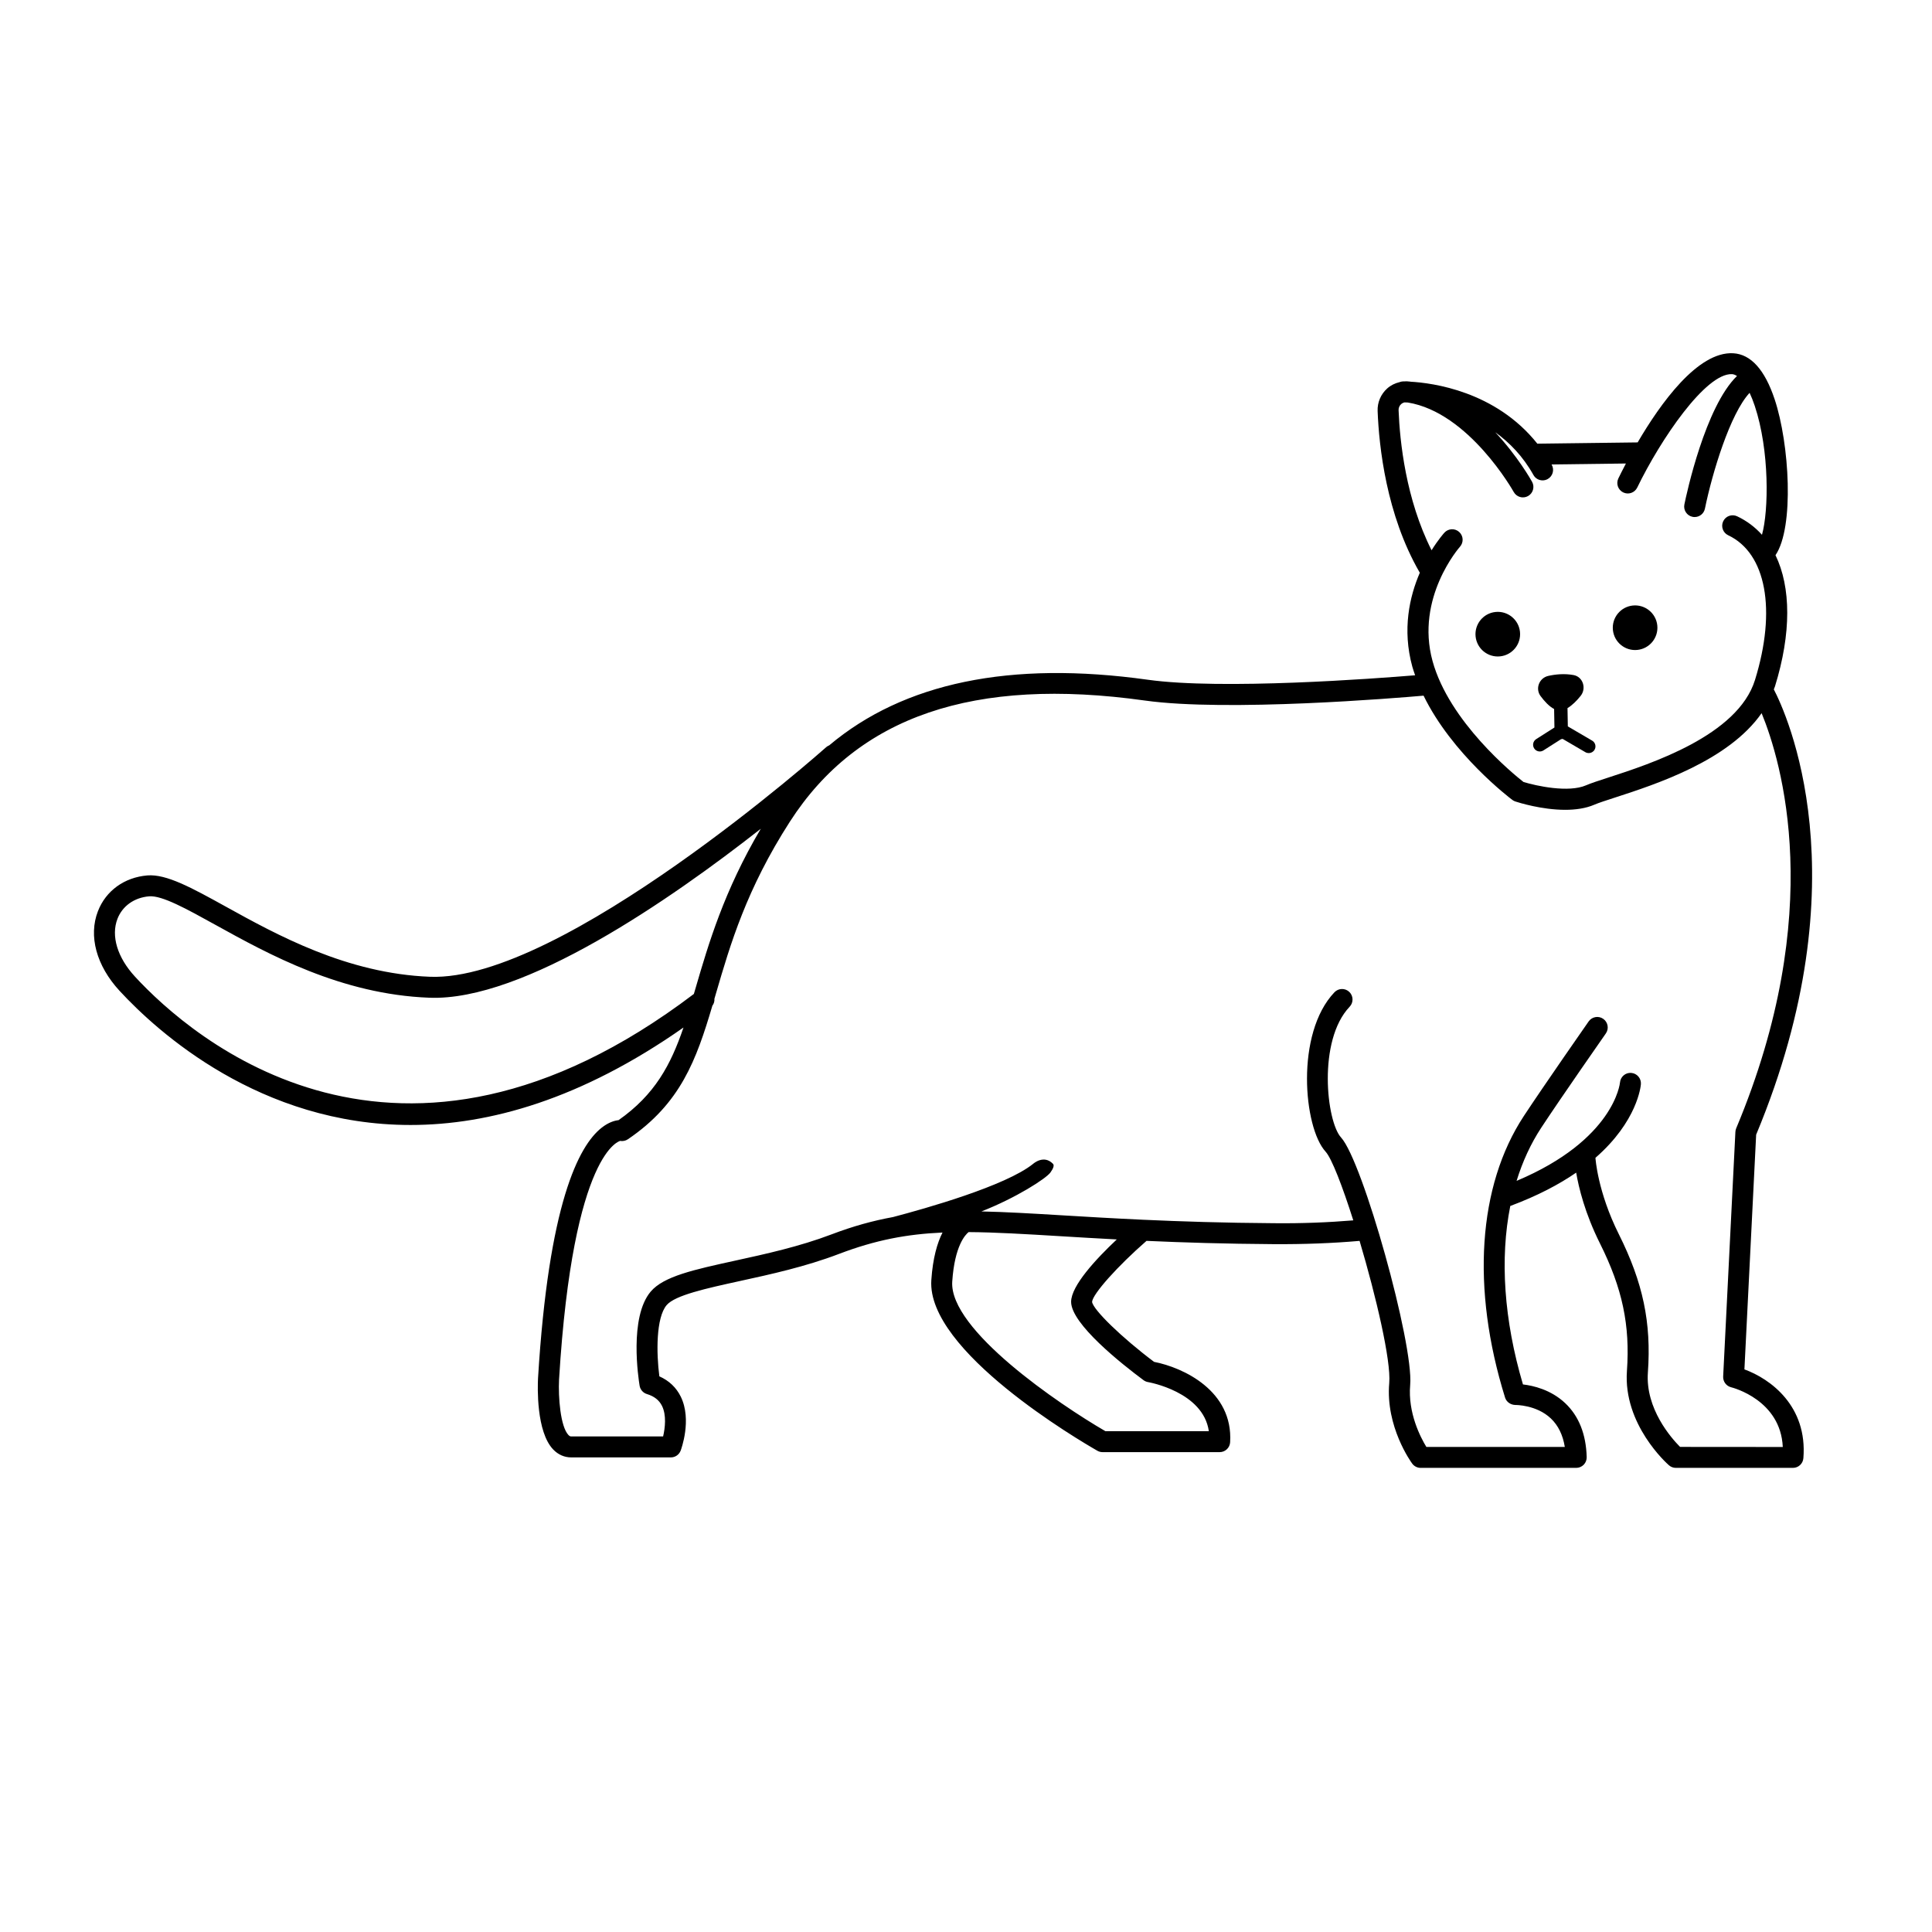
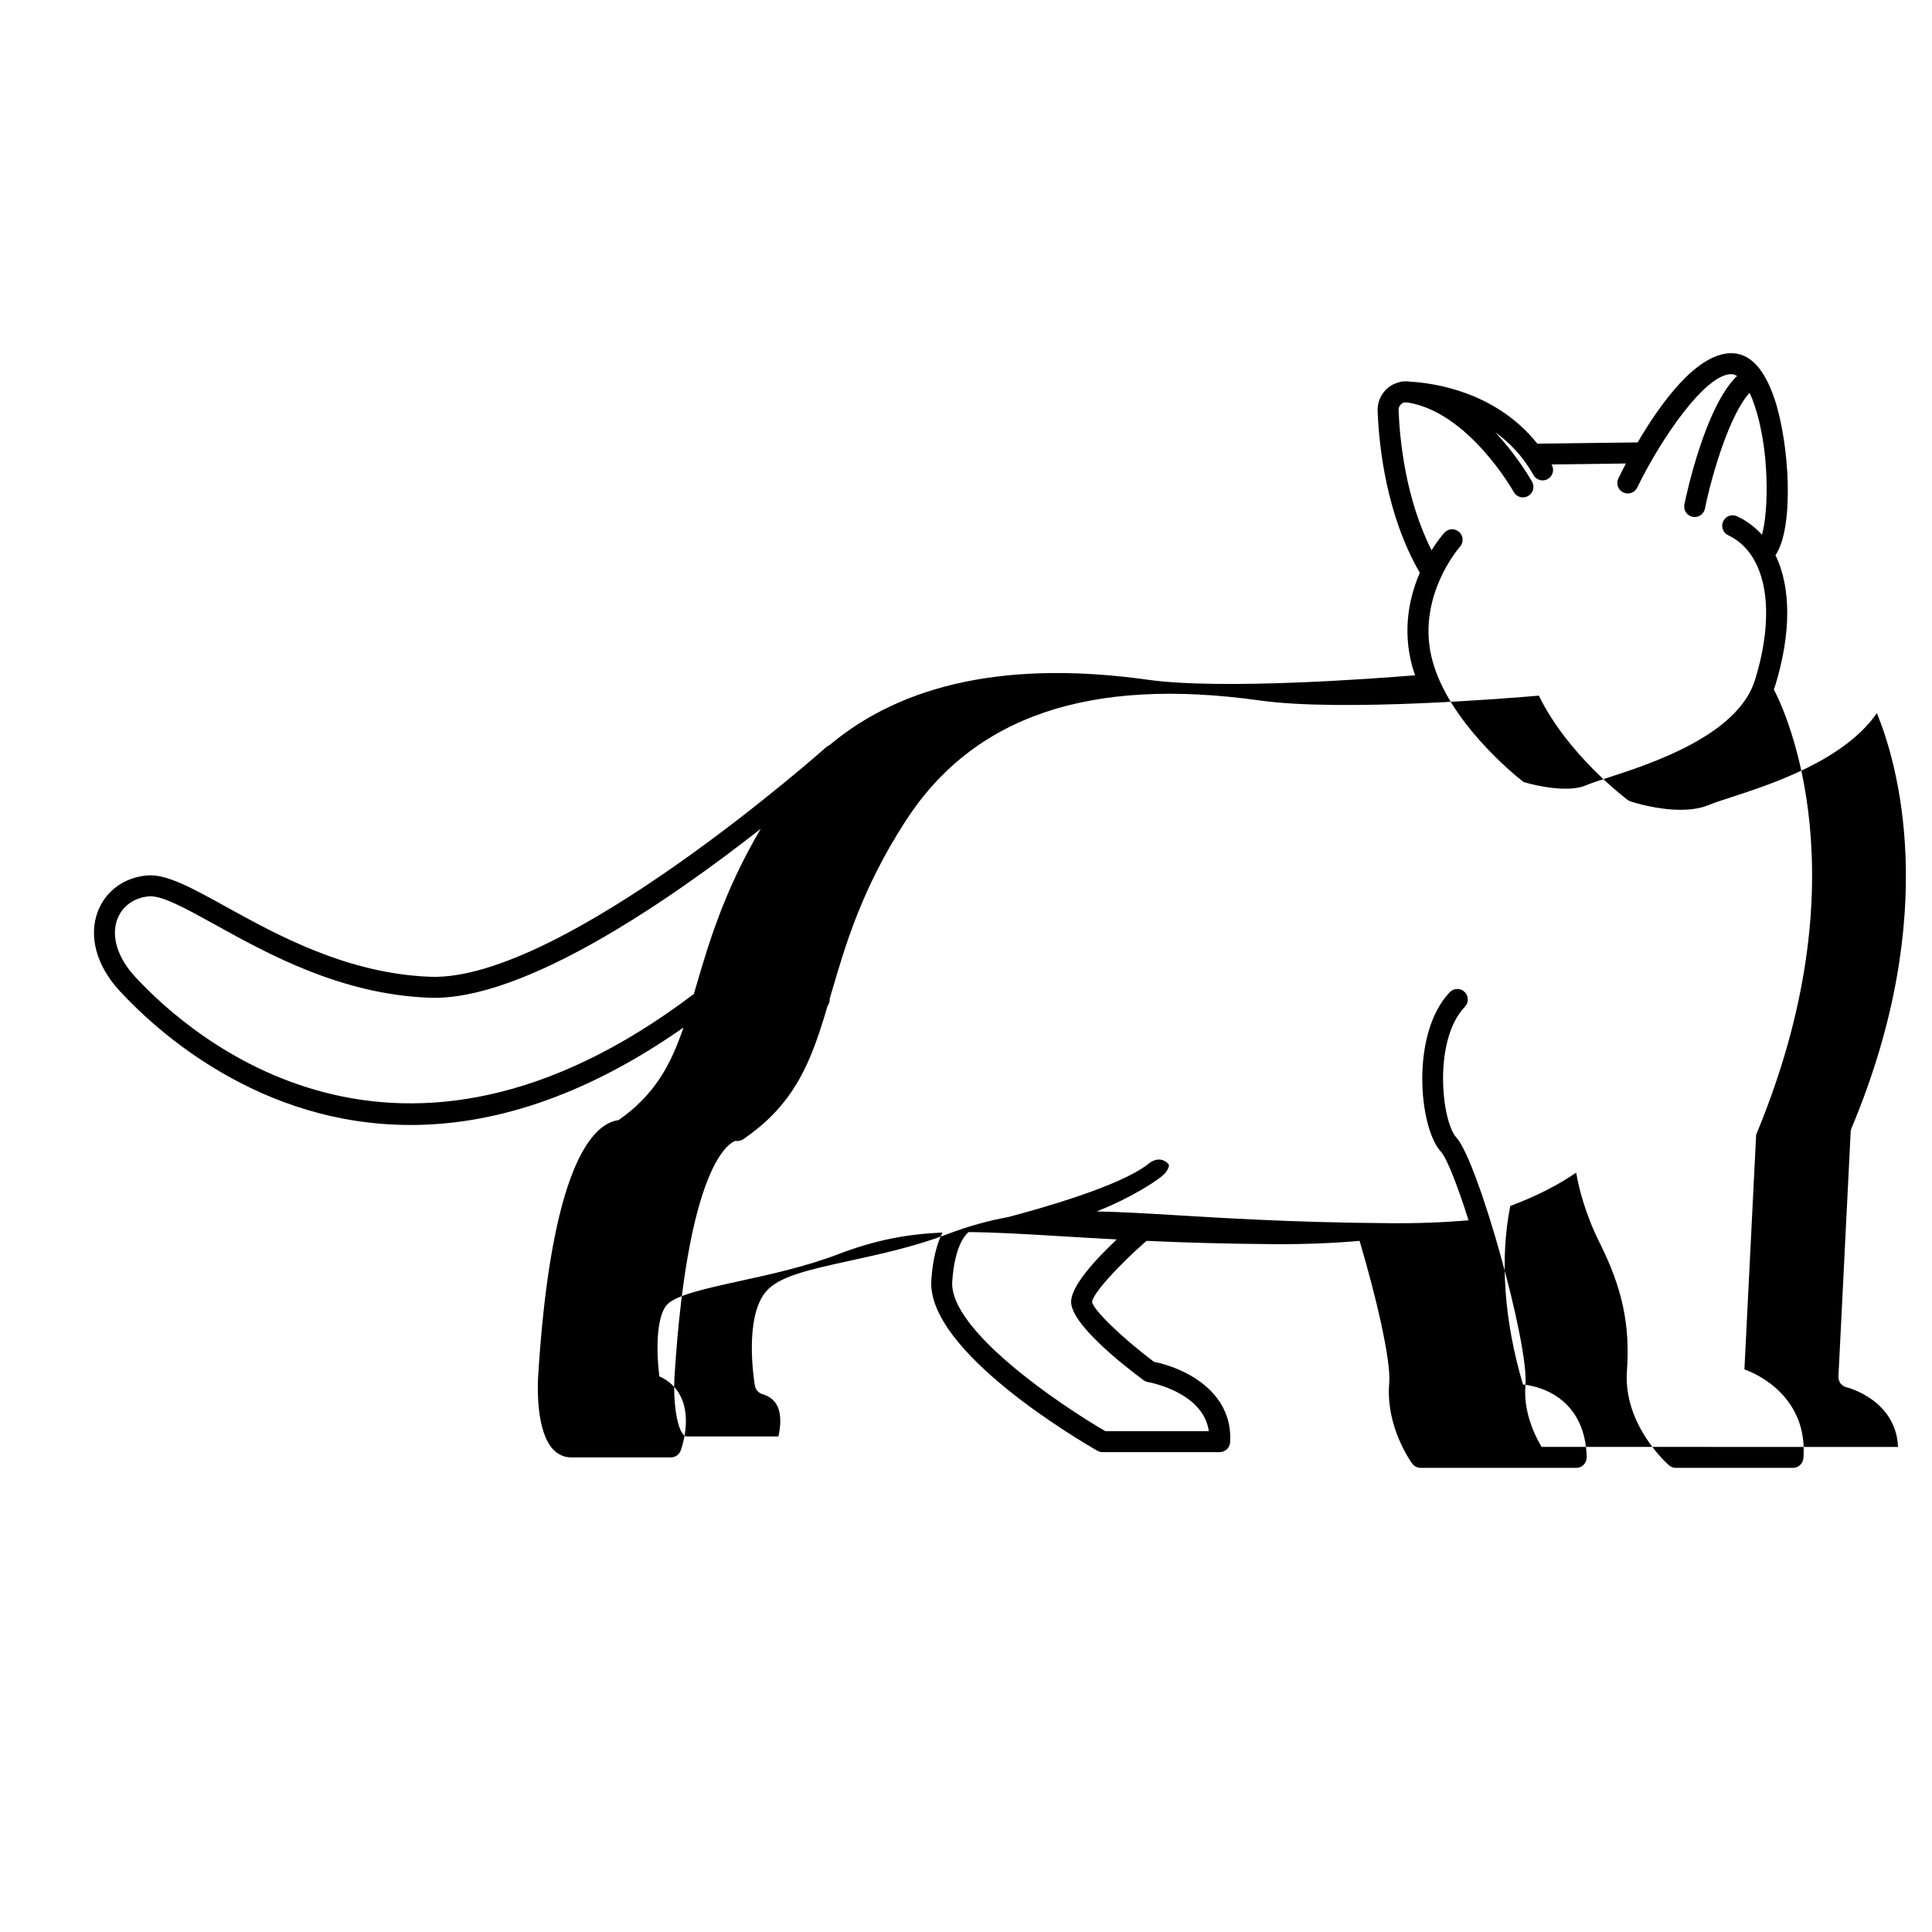
<svg xmlns="http://www.w3.org/2000/svg" fill="#000000" width="800px" height="800px" version="1.1" viewBox="144 144 512 512">
  <g>
-     <path d="m546.81 311.45c0.34 3.246-2.019 6.156-5.269 6.492-3.246 0.34-6.152-2.019-6.492-5.269-0.336-3.246 2.023-6.156 5.269-6.492 3.25-0.34 6.156 2.019 6.492 5.269" />
-     <path d="m583.2 309.74c0.336 3.25-2.023 6.156-5.269 6.496-3.25 0.336-6.156-2.023-6.492-5.269-0.34-3.25 2.019-6.156 5.269-6.496 3.246-0.336 6.152 2.023 6.492 5.269" />
-     <path d="m553.02 342.87 4.699-2.992c0.008 0 0.016 0.004 0.023 0.004h0.031c0.117-0.004 0.223-0.051 0.332-0.074l6.035 3.527c0.281 0.164 0.59 0.242 0.895 0.242 0.613 0 1.203-0.316 1.535-0.879 0.496-0.848 0.211-1.934-0.637-2.426l-6.445-3.769-0.086-4.848c1.258-0.742 2.477-1.984 3.484-3.242 1.59-1.988 0.617-5.062-1.887-5.519-2.43-0.441-4.781-0.199-6.691 0.227-2.41 0.539-3.512 3.375-2.035 5.356 1.023 1.379 2.285 2.742 3.582 3.414l0.086 4.902-4.836 3.078c-0.824 0.527-1.07 1.621-0.543 2.449 0.531 0.832 1.625 1.078 2.457 0.551z" />
-     <path d="m606.29 506.9 3.109-62.199c28.371-68.055 7.887-111.86 4.68-118.01 0.098-0.281 0.234-0.543 0.32-0.832 4.352-14.066 4.242-26.238 0.125-34.73 5.031-7.394 3.688-29.562-0.219-41.305-2.606-7.832-6.297-11.938-10.969-12.207-9.426-0.543-19.352 13.387-25.34 23.625l-26.582 0.336c-11.113-13.953-27.844-16.102-33.621-16.426-0.043-0.008-0.078-0.02-0.121-0.027-0.59-0.09-1.176-0.094-1.754-0.043h-0.168c-0.305 0.008-0.586 0.094-0.859 0.191-1.191 0.281-2.32 0.828-3.266 1.672-1.703 1.523-2.629 3.707-2.539 5.988 0.363 9.387 2.289 27.418 11.09 42.691 0.027 0.051 0.07 0.086 0.102 0.133-2.731 6.32-4.715 15.035-1.996 24.922 0.211 0.77 0.484 1.52 0.742 2.277-10.641 0.875-51.242 3.926-70.859 1.18-36.438-5.094-64.684 0.789-84.422 17.395-0.254 0.113-0.508 0.23-0.727 0.426-0.695 0.625-70.109 62.246-105.04 60.898-22.031-0.836-40.609-11.109-54.176-18.613-9.098-5.031-15.699-8.641-20.734-8.246-6.098 0.508-10.996 4.047-13.109 9.473-2.555 6.566-0.41 14.461 5.738 21.121 10.07 10.91 37.27 35.543 77.094 35.543 20.863 0 45.199-6.797 72.344-25.832-3.375 9.914-7.59 17.801-17.207 24.551-1.086 0.117-2.66 0.582-4.477 2.004-6.144 4.816-14.059 20.246-16.863 66.387-0.117 2.32-0.484 14.141 4 18.863 1.316 1.387 2.977 2.121 4.797 2.121h26.402c1.156 0 2.188-0.715 2.598-1.793 0.125-0.332 3.039-8.172 0.035-14.297-1.195-2.434-3.102-4.246-5.68-5.391-0.801-6.133-0.914-15.512 1.93-18.875 2.219-2.625 10.559-4.445 19.387-6.379 8.164-1.781 17.414-3.805 26.266-7.18 9.719-3.703 18.008-5.254 27.457-5.676-1.375 2.719-2.57 6.715-2.965 12.617-1.254 18.781 39.371 42.562 44.004 45.211 0.422 0.242 0.895 0.367 1.379 0.367h31.031c1.469 0 2.684-1.145 2.773-2.613 0.828-13.656-12.445-19.809-20.16-21.312-8.527-6.406-16.141-13.789-16.426-15.895 0.148-2.094 6.801-9.516 14.426-16.168 9.727 0.438 20.793 0.785 33.727 0.871 8 0.047 15.617-0.242 22.738-0.867 4.379 14.707 8.371 31.789 7.859 37.68-1.004 11.566 5.801 20.953 6.09 21.348 0.523 0.711 1.355 1.129 2.238 1.129h41.223c0.75 0 1.469-0.305 1.992-0.84 0.523-0.539 0.805-1.266 0.785-2.016-0.164-6.07-2.078-10.879-5.695-14.297-3.793-3.586-8.496-4.648-11.195-4.961-5.059-17.094-6.129-33.387-3.359-47.293 7.223-2.691 12.941-5.727 17.465-8.836 0.668 3.945 2.309 10.773 6.324 18.805 5.922 11.855 7.988 21.637 7.125 33.762-1.016 14.184 10.633 24.551 11.133 24.984 0.504 0.445 1.156 0.691 1.828 0.691h31.031c1.445 0 2.652-1.113 2.769-2.559 1.125-13.836-8.734-21.031-15.629-23.543zm-91.652-254.19c-0.023-0.617 0.23-1.215 0.691-1.629 0.172-0.156 0.492-0.363 0.906-0.445 0.207 0.004 0.496 0.016 0.859 0.035 16.227 2.648 27.941 23.5 28.062 23.711 0.742 1.34 2.426 1.828 3.773 1.09 1.344-0.742 1.832-2.43 1.094-3.773-0.273-0.5-3.812-6.781-9.77-13.148 3.797 2.731 7.367 6.387 10.121 11.324 0.508 0.914 1.453 1.43 2.43 1.43 0.457 0 0.922-0.113 1.352-0.352 1.34-0.746 1.82-2.441 1.074-3.781-0.016-0.031-0.039-0.059-0.055-0.09l19.711-0.25c-0.902 1.715-1.59 3.098-2.004 3.953-0.668 1.383-0.09 3.043 1.289 3.711 1.391 0.672 3.043 0.09 3.715-1.293 6.16-12.723 18.156-30.395 25.129-30.051 0.43 0.023 0.867 0.211 1.305 0.488-8.414 8.16-13.367 31.219-13.941 34.043-0.309 1.504 0.66 2.973 2.164 3.281 0.188 0.039 0.375 0.055 0.559 0.055 1.293 0 2.449-0.906 2.719-2.219 1.965-9.586 6.703-25.184 11.84-30.695 0.48 1.02 0.941 2.176 1.367 3.457 3.945 11.852 3.699 27.832 1.914 34.16-1.836-2.031-4.023-3.695-6.586-4.902-1.398-0.656-3.047-0.055-3.695 1.332-0.656 1.387-0.059 3.043 1.332 3.699 10.059 4.734 12.844 19.785 7.098 38.348-4.559 14.73-27.727 22.246-38.859 25.855-2.566 0.832-4.594 1.488-5.91 2.059-4.672 2.019-13.152 0.164-16.578-0.879-2.699-2.117-19.68-15.953-24.105-32.047-4.606-16.758 7.113-30.129 7.262-30.293 1.023-1.141 0.934-2.894-0.207-3.922-1.133-1.027-2.894-0.938-3.922 0.199-0.18 0.199-1.648 1.859-3.391 4.652-6.832-13.543-8.422-28.852-8.742-37.113zm-334.86 150.11c-4.676-5.066-6.41-10.801-4.644-15.336 1.32-3.394 4.457-5.621 8.391-5.949 3.43-0.281 9.965 3.356 17.582 7.57 14.055 7.773 33.301 18.414 56.652 19.301 24.988 1.004 63.898-25.973 87.855-44.773-9.73 16.441-13.859 30.527-17.223 42.039-0.172 0.59-0.34 1.16-0.508 1.734-78.492 59.504-133.17 11.594-148.11-4.586zm248.08 86.18c0 5.863 13.418 16.469 19.188 20.758 0.355 0.266 0.766 0.441 1.199 0.512 0.16 0.027 14.617 2.559 16.109 13.004h-27.418c-12.176-7.066-41.434-26.875-40.582-39.648 0.633-9.496 3.481-12.422 4.336-13.109 7 0.043 14.832 0.512 24.383 1.09 4.559 0.277 9.523 0.574 14.887 0.855-5.516 5.191-12.102 12.281-12.102 16.539zm161.38 38.445c-2.289-2.297-9.219-10.094-8.531-19.719 0.941-13.203-1.289-23.82-7.695-36.641-5.648-11.305-6.191-20.121-6.195-20.203 0-0.016-0.012-0.027-0.012-0.043 11.113-9.691 12.008-18.961 12.051-19.523 0.117-1.527-1.027-2.863-2.559-2.984-1.52-0.129-2.863 1.027-2.984 2.559-0.012 0.156-1.523 15.168-27.402 26.055 1.59-5.156 3.777-9.898 6.559-14.125 5.328-8.098 16.977-24.777 17.094-24.945 0.879-1.258 0.57-2.992-0.688-3.871-1.262-0.883-2.988-0.57-3.871 0.688-0.117 0.168-11.809 16.914-17.18 25.074-12.16 18.492-13.973 45.684-4.965 74.613 0.371 1.191 1.512 1.93 2.734 1.953 0.07 0.004 5.559-0.062 9.395 3.566 1.949 1.844 3.188 4.379 3.699 7.551h-36.688c-1.547-2.531-4.934-9.023-4.289-16.434 0.949-10.898-12.578-59.312-18.32-65.574-3.879-4.231-6.246-25.695 2.277-34.648 1.059-1.109 1.016-2.871-0.094-3.93-1.105-1.059-2.871-1.016-3.93 0.094-10.422 10.941-8.191 35.867-2.352 42.238 1.617 1.766 4.453 9.113 7.344 18.211-6.613 0.547-13.641 0.836-21.027 0.754-13.301-0.09-24.617-0.457-34.527-0.91h-0.031c-8.07-0.371-15.227-0.797-21.629-1.184-8.07-0.488-14.992-0.891-21.336-1.027 9.129-3.562 17.113-8.695 18.289-10.32 0.828-1.145 1.035-1.926 0.68-2.293-2.461-2.547-5.262 0-5.262 0-7.273 5.859-28.629 11.871-37.152 14.109-5.273 0.961-10.562 2.41-16.289 4.59-8.465 3.223-17.5 5.199-25.473 6.945-11.035 2.414-19.004 4.156-22.441 8.219-5.758 6.809-3.238 23.109-2.934 24.945 0.176 1.039 0.922 1.895 1.93 2.199 1.941 0.59 3.25 1.617 4.004 3.141 1.211 2.449 0.82 5.852 0.293 8.098h-24.328c-0.191 0-0.426-0.027-0.766-0.387-2.109-2.223-2.723-9.965-2.481-14.727 3.715-61.086 16.309-63.172 16.18-63.207 0.715 0.125 1.457-0.027 2.059-0.434 13.984-9.488 18.137-21.027 22.391-35.391 0.406-0.543 0.59-1.184 0.543-1.844 0.141-0.48 0.281-0.957 0.422-1.445 3.777-12.941 8.062-27.605 19.574-45.488 17.988-27.945 48.766-38.449 94.082-32.102 21.805 3.055 66.727-0.668 73.852-1.293 7.566 15.504 22.785 27.07 23.527 27.629 0.242 0.184 0.512 0.324 0.805 0.418 0.93 0.305 7.004 2.207 13.203 2.207 2.699 0 5.422-0.359 7.754-1.371 1.074-0.465 3.086-1.117 5.414-1.871 11.031-3.578 30.113-9.805 38.883-22.371 5.191 12.617 17.328 52.625-6.738 110.02-0.125 0.297-0.195 0.613-0.211 0.938l-3.242 64.844c-0.066 1.324 0.82 2.516 2.109 2.84 0.57 0.141 13.125 3.43 13.691 15.828z" />
+     <path d="m606.29 506.9 3.109-62.199c28.371-68.055 7.887-111.86 4.68-118.01 0.098-0.281 0.234-0.543 0.32-0.832 4.352-14.066 4.242-26.238 0.125-34.73 5.031-7.394 3.688-29.562-0.219-41.305-2.606-7.832-6.297-11.938-10.969-12.207-9.426-0.543-19.352 13.387-25.34 23.625l-26.582 0.336c-11.113-13.953-27.844-16.102-33.621-16.426-0.043-0.008-0.078-0.02-0.121-0.027-0.59-0.09-1.176-0.094-1.754-0.043h-0.168c-0.305 0.008-0.586 0.094-0.859 0.191-1.191 0.281-2.32 0.828-3.266 1.672-1.703 1.523-2.629 3.707-2.539 5.988 0.363 9.387 2.289 27.418 11.09 42.691 0.027 0.051 0.07 0.086 0.102 0.133-2.731 6.32-4.715 15.035-1.996 24.922 0.211 0.77 0.484 1.52 0.742 2.277-10.641 0.875-51.242 3.926-70.859 1.18-36.438-5.094-64.684 0.789-84.422 17.395-0.254 0.113-0.508 0.23-0.727 0.426-0.695 0.625-70.109 62.246-105.04 60.898-22.031-0.836-40.609-11.109-54.176-18.613-9.098-5.031-15.699-8.641-20.734-8.246-6.098 0.508-10.996 4.047-13.109 9.473-2.555 6.566-0.41 14.461 5.738 21.121 10.07 10.91 37.27 35.543 77.094 35.543 20.863 0 45.199-6.797 72.344-25.832-3.375 9.914-7.59 17.801-17.207 24.551-1.086 0.117-2.66 0.582-4.477 2.004-6.144 4.816-14.059 20.246-16.863 66.387-0.117 2.32-0.484 14.141 4 18.863 1.316 1.387 2.977 2.121 4.797 2.121h26.402c1.156 0 2.188-0.715 2.598-1.793 0.125-0.332 3.039-8.172 0.035-14.297-1.195-2.434-3.102-4.246-5.68-5.391-0.801-6.133-0.914-15.512 1.93-18.875 2.219-2.625 10.559-4.445 19.387-6.379 8.164-1.781 17.414-3.805 26.266-7.18 9.719-3.703 18.008-5.254 27.457-5.676-1.375 2.719-2.57 6.715-2.965 12.617-1.254 18.781 39.371 42.562 44.004 45.211 0.422 0.242 0.895 0.367 1.379 0.367h31.031c1.469 0 2.684-1.145 2.773-2.613 0.828-13.656-12.445-19.809-20.16-21.312-8.527-6.406-16.141-13.789-16.426-15.895 0.148-2.094 6.801-9.516 14.426-16.168 9.727 0.438 20.793 0.785 33.727 0.871 8 0.047 15.617-0.242 22.738-0.867 4.379 14.707 8.371 31.789 7.859 37.68-1.004 11.566 5.801 20.953 6.09 21.348 0.523 0.711 1.355 1.129 2.238 1.129h41.223c0.75 0 1.469-0.305 1.992-0.84 0.523-0.539 0.805-1.266 0.785-2.016-0.164-6.07-2.078-10.879-5.695-14.297-3.793-3.586-8.496-4.648-11.195-4.961-5.059-17.094-6.129-33.387-3.359-47.293 7.223-2.691 12.941-5.727 17.465-8.836 0.668 3.945 2.309 10.773 6.324 18.805 5.922 11.855 7.988 21.637 7.125 33.762-1.016 14.184 10.633 24.551 11.133 24.984 0.504 0.445 1.156 0.691 1.828 0.691h31.031c1.445 0 2.652-1.113 2.769-2.559 1.125-13.836-8.734-21.031-15.629-23.543zm-91.652-254.19c-0.023-0.617 0.23-1.215 0.691-1.629 0.172-0.156 0.492-0.363 0.906-0.445 0.207 0.004 0.496 0.016 0.859 0.035 16.227 2.648 27.941 23.5 28.062 23.711 0.742 1.34 2.426 1.828 3.773 1.09 1.344-0.742 1.832-2.43 1.094-3.773-0.273-0.5-3.812-6.781-9.77-13.148 3.797 2.731 7.367 6.387 10.121 11.324 0.508 0.914 1.453 1.43 2.43 1.43 0.457 0 0.922-0.113 1.352-0.352 1.34-0.746 1.82-2.441 1.074-3.781-0.016-0.031-0.039-0.059-0.055-0.09l19.711-0.25c-0.902 1.715-1.59 3.098-2.004 3.953-0.668 1.383-0.09 3.043 1.289 3.711 1.391 0.672 3.043 0.09 3.715-1.293 6.16-12.723 18.156-30.395 25.129-30.051 0.43 0.023 0.867 0.211 1.305 0.488-8.414 8.16-13.367 31.219-13.941 34.043-0.309 1.504 0.66 2.973 2.164 3.281 0.188 0.039 0.375 0.055 0.559 0.055 1.293 0 2.449-0.906 2.719-2.219 1.965-9.586 6.703-25.184 11.84-30.695 0.48 1.02 0.941 2.176 1.367 3.457 3.945 11.852 3.699 27.832 1.914 34.16-1.836-2.031-4.023-3.695-6.586-4.902-1.398-0.656-3.047-0.055-3.695 1.332-0.656 1.387-0.059 3.043 1.332 3.699 10.059 4.734 12.844 19.785 7.098 38.348-4.559 14.73-27.727 22.246-38.859 25.855-2.566 0.832-4.594 1.488-5.91 2.059-4.672 2.019-13.152 0.164-16.578-0.879-2.699-2.117-19.68-15.953-24.105-32.047-4.606-16.758 7.113-30.129 7.262-30.293 1.023-1.141 0.934-2.894-0.207-3.922-1.133-1.027-2.894-0.938-3.922 0.199-0.18 0.199-1.648 1.859-3.391 4.652-6.832-13.543-8.422-28.852-8.742-37.113zm-334.86 150.11c-4.676-5.066-6.41-10.801-4.644-15.336 1.32-3.394 4.457-5.621 8.391-5.949 3.43-0.281 9.965 3.356 17.582 7.57 14.055 7.773 33.301 18.414 56.652 19.301 24.988 1.004 63.898-25.973 87.855-44.773-9.73 16.441-13.859 30.527-17.223 42.039-0.172 0.59-0.34 1.16-0.508 1.734-78.492 59.504-133.17 11.594-148.11-4.586zm248.08 86.18c0 5.863 13.418 16.469 19.188 20.758 0.355 0.266 0.766 0.441 1.199 0.512 0.16 0.027 14.617 2.559 16.109 13.004h-27.418c-12.176-7.066-41.434-26.875-40.582-39.648 0.633-9.496 3.481-12.422 4.336-13.109 7 0.043 14.832 0.512 24.383 1.09 4.559 0.277 9.523 0.574 14.887 0.855-5.516 5.191-12.102 12.281-12.102 16.539zm161.38 38.445h-36.688c-1.547-2.531-4.934-9.023-4.289-16.434 0.949-10.898-12.578-59.312-18.32-65.574-3.879-4.231-6.246-25.695 2.277-34.648 1.059-1.109 1.016-2.871-0.094-3.93-1.105-1.059-2.871-1.016-3.93 0.094-10.422 10.941-8.191 35.867-2.352 42.238 1.617 1.766 4.453 9.113 7.344 18.211-6.613 0.547-13.641 0.836-21.027 0.754-13.301-0.09-24.617-0.457-34.527-0.91h-0.031c-8.07-0.371-15.227-0.797-21.629-1.184-8.07-0.488-14.992-0.891-21.336-1.027 9.129-3.562 17.113-8.695 18.289-10.32 0.828-1.145 1.035-1.926 0.68-2.293-2.461-2.547-5.262 0-5.262 0-7.273 5.859-28.629 11.871-37.152 14.109-5.273 0.961-10.562 2.41-16.289 4.59-8.465 3.223-17.5 5.199-25.473 6.945-11.035 2.414-19.004 4.156-22.441 8.219-5.758 6.809-3.238 23.109-2.934 24.945 0.176 1.039 0.922 1.895 1.93 2.199 1.941 0.59 3.25 1.617 4.004 3.141 1.211 2.449 0.82 5.852 0.293 8.098h-24.328c-0.191 0-0.426-0.027-0.766-0.387-2.109-2.223-2.723-9.965-2.481-14.727 3.715-61.086 16.309-63.172 16.18-63.207 0.715 0.125 1.457-0.027 2.059-0.434 13.984-9.488 18.137-21.027 22.391-35.391 0.406-0.543 0.59-1.184 0.543-1.844 0.141-0.48 0.281-0.957 0.422-1.445 3.777-12.941 8.062-27.605 19.574-45.488 17.988-27.945 48.766-38.449 94.082-32.102 21.805 3.055 66.727-0.668 73.852-1.293 7.566 15.504 22.785 27.07 23.527 27.629 0.242 0.184 0.512 0.324 0.805 0.418 0.93 0.305 7.004 2.207 13.203 2.207 2.699 0 5.422-0.359 7.754-1.371 1.074-0.465 3.086-1.117 5.414-1.871 11.031-3.578 30.113-9.805 38.883-22.371 5.191 12.617 17.328 52.625-6.738 110.02-0.125 0.297-0.195 0.613-0.211 0.938l-3.242 64.844c-0.066 1.324 0.82 2.516 2.109 2.84 0.57 0.141 13.125 3.43 13.691 15.828z" />
  </g>
</svg>